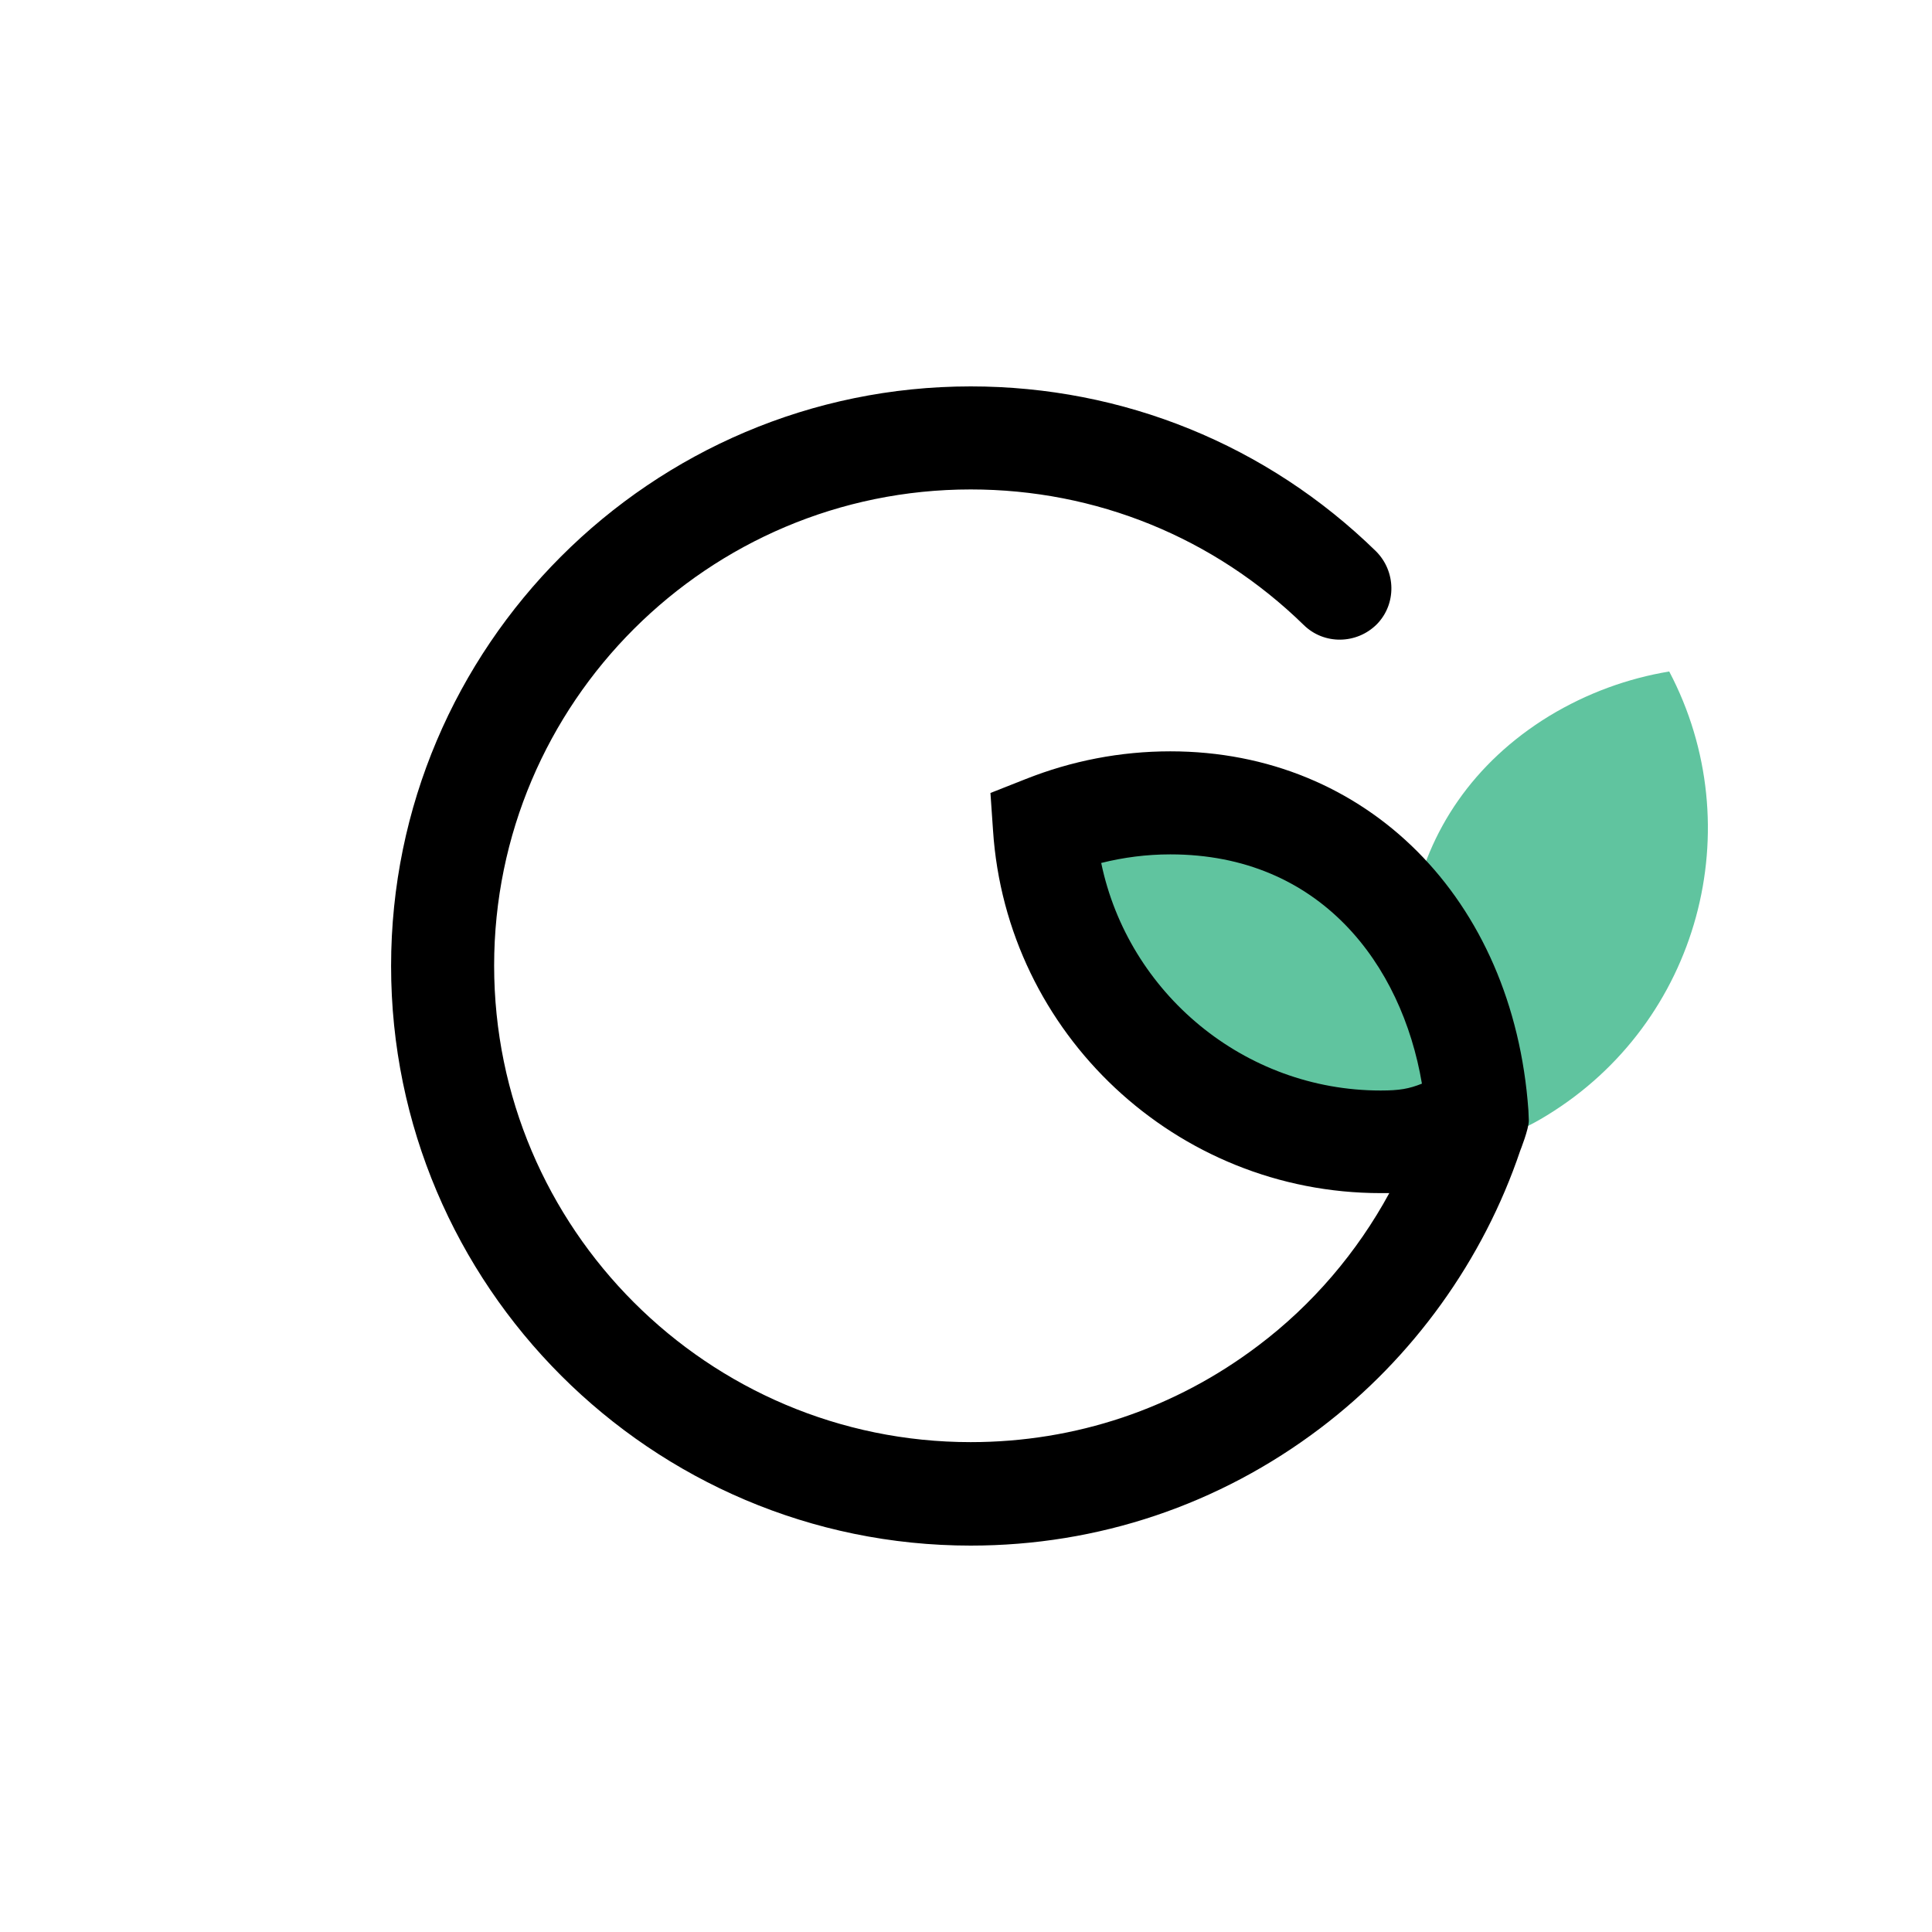
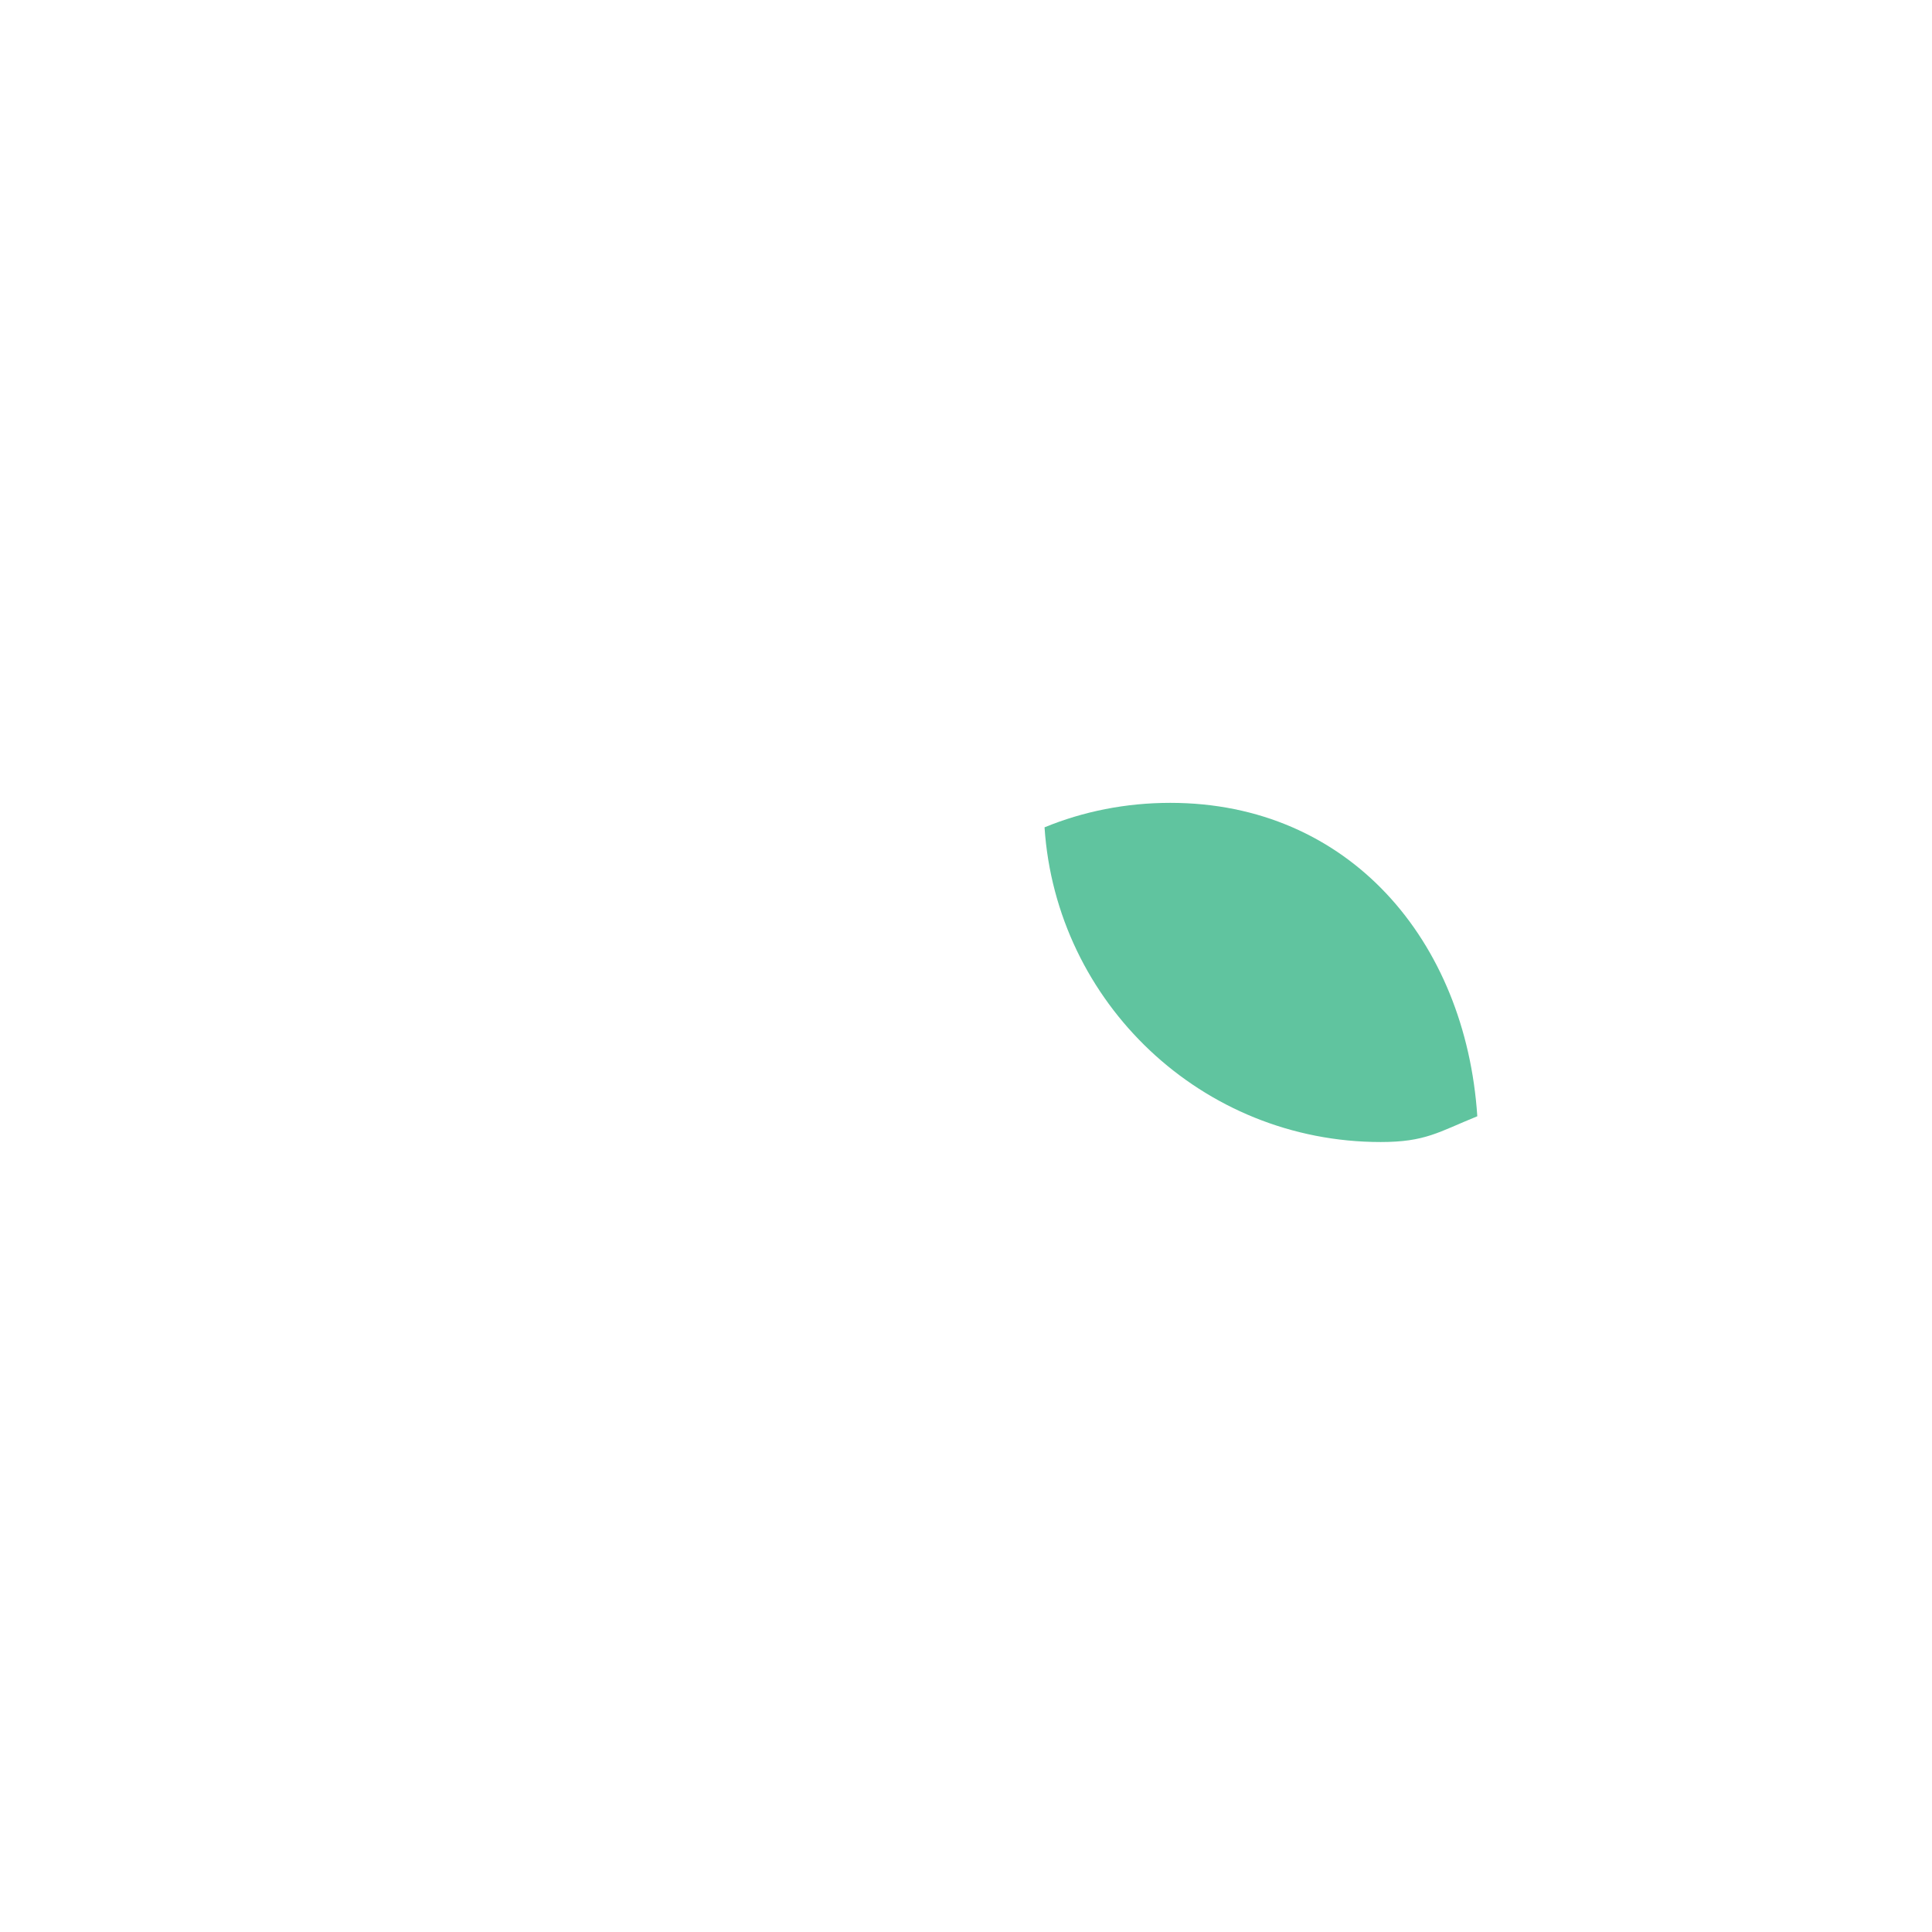
<svg xmlns="http://www.w3.org/2000/svg" xmlns:ns1="http://sodipodi.sourceforge.net/DTD/sodipodi-0.dtd" xmlns:ns2="http://www.inkscape.org/namespaces/inkscape" version="1.1" id="Layer_1" x="0px" y="0px" viewBox="0 0 450 450" xml:space="preserve" ns1:docname="favicon.svg" width="450" height="450" ns2:version="1.4 (e7c3feb1, 2024-10-09)">
  <defs id="defs3" />
  <ns1:namedview id="namedview3" pagecolor="#ffffff" bordercolor="#000000" borderopacity="0.25" ns2:showpageshadow="2" ns2:pageopacity="0.0" ns2:pagecheckerboard="0" ns2:deskcolor="#d1d1d1" ns2:zoom="2.3010829" ns2:cx="170.35458" ns2:cy="238.58332" ns2:window-width="3440" ns2:window-height="1387" ns2:window-x="0" ns2:window-y="25" ns2:window-maximized="0" ns2:current-layer="Layer_1" />
  <style type="text/css" id="style1">
	.st0{fill:#60C49F;}
</style>
  <g id="g3" transform="translate(91.093,90)">
-     <path class="st0" d="m 297.7,66.4 c 19.1,36.3 7,81.7 -28.5,103.4 -8.8,5.4 -12.4,5.2 -22,6.8 -19.1,-36.3 -13,-78 22.5,-99.8 8.9,-5.4 18.4,-8.8 28,-10.4 z" id="path1" />
-     <path class="st0" d="m 152.2,102.7 c 2.7,40.9 36.7,73.3 78.3,73.3 10.4,0 13.4,-2.3 22.5,-6 -2.7,-40.9 -29.9,-73 -71.5,-73 -10.4,0 -20.3,2 -29.3,5.7 z" id="path2" />
-     <path d="M 264.9,168.6 C 261.4,119.3 227.2,85 181.5,85 c -11.6,0 -23,2.2 -33.8,6.5 l -8.1,3.2 0.6,8.7 c 3.1,47.4 42.7,84.5 90.3,84.5 0.7,0 1.4,0 2,0 -7.5,13.8 -17.9,26 -30.5,35.5 -19.4,14.7 -42.6,22.5 -67,22.5 C 73.8,245.9 24,196.1 24,134.9 24,73.7 73.8,24 135,24 c 29.2,0 56.7,11.2 77.6,31.6 4.7,4.6 12.3,4.5 17,-0.2 4.6,-4.7 4.5,-12.3 -0.2,-17 C 204,13.6 170.5,0 135,0 60.6,0 0,60.6 0,135 c 0,74.4 60.6,135 135,135 29.7,0 57.9,-9.5 81.5,-27.4 C 238,226.3 254.4,203.5 263,178 v 0 c 0,0 2,-5 2,-7 m -99.6,-60 c 5.2,-1.3 10.6,-2 16.1,-2 34.9,0 53.9,25.6 58.6,53.4 -3,1.2 -5.2,1.6 -9.6,1.6 -31.8,0 -58.8,-22.7 -65.1,-53 z" id="path3" />
+     <path class="st0" d="m 152.2,102.7 c 2.7,40.9 36.7,73.3 78.3,73.3 10.4,0 13.4,-2.3 22.5,-6 -2.7,-40.9 -29.9,-73 -71.5,-73 -10.4,0 -20.3,2 -29.3,5.7 " id="path2" />
  </g>
</svg>